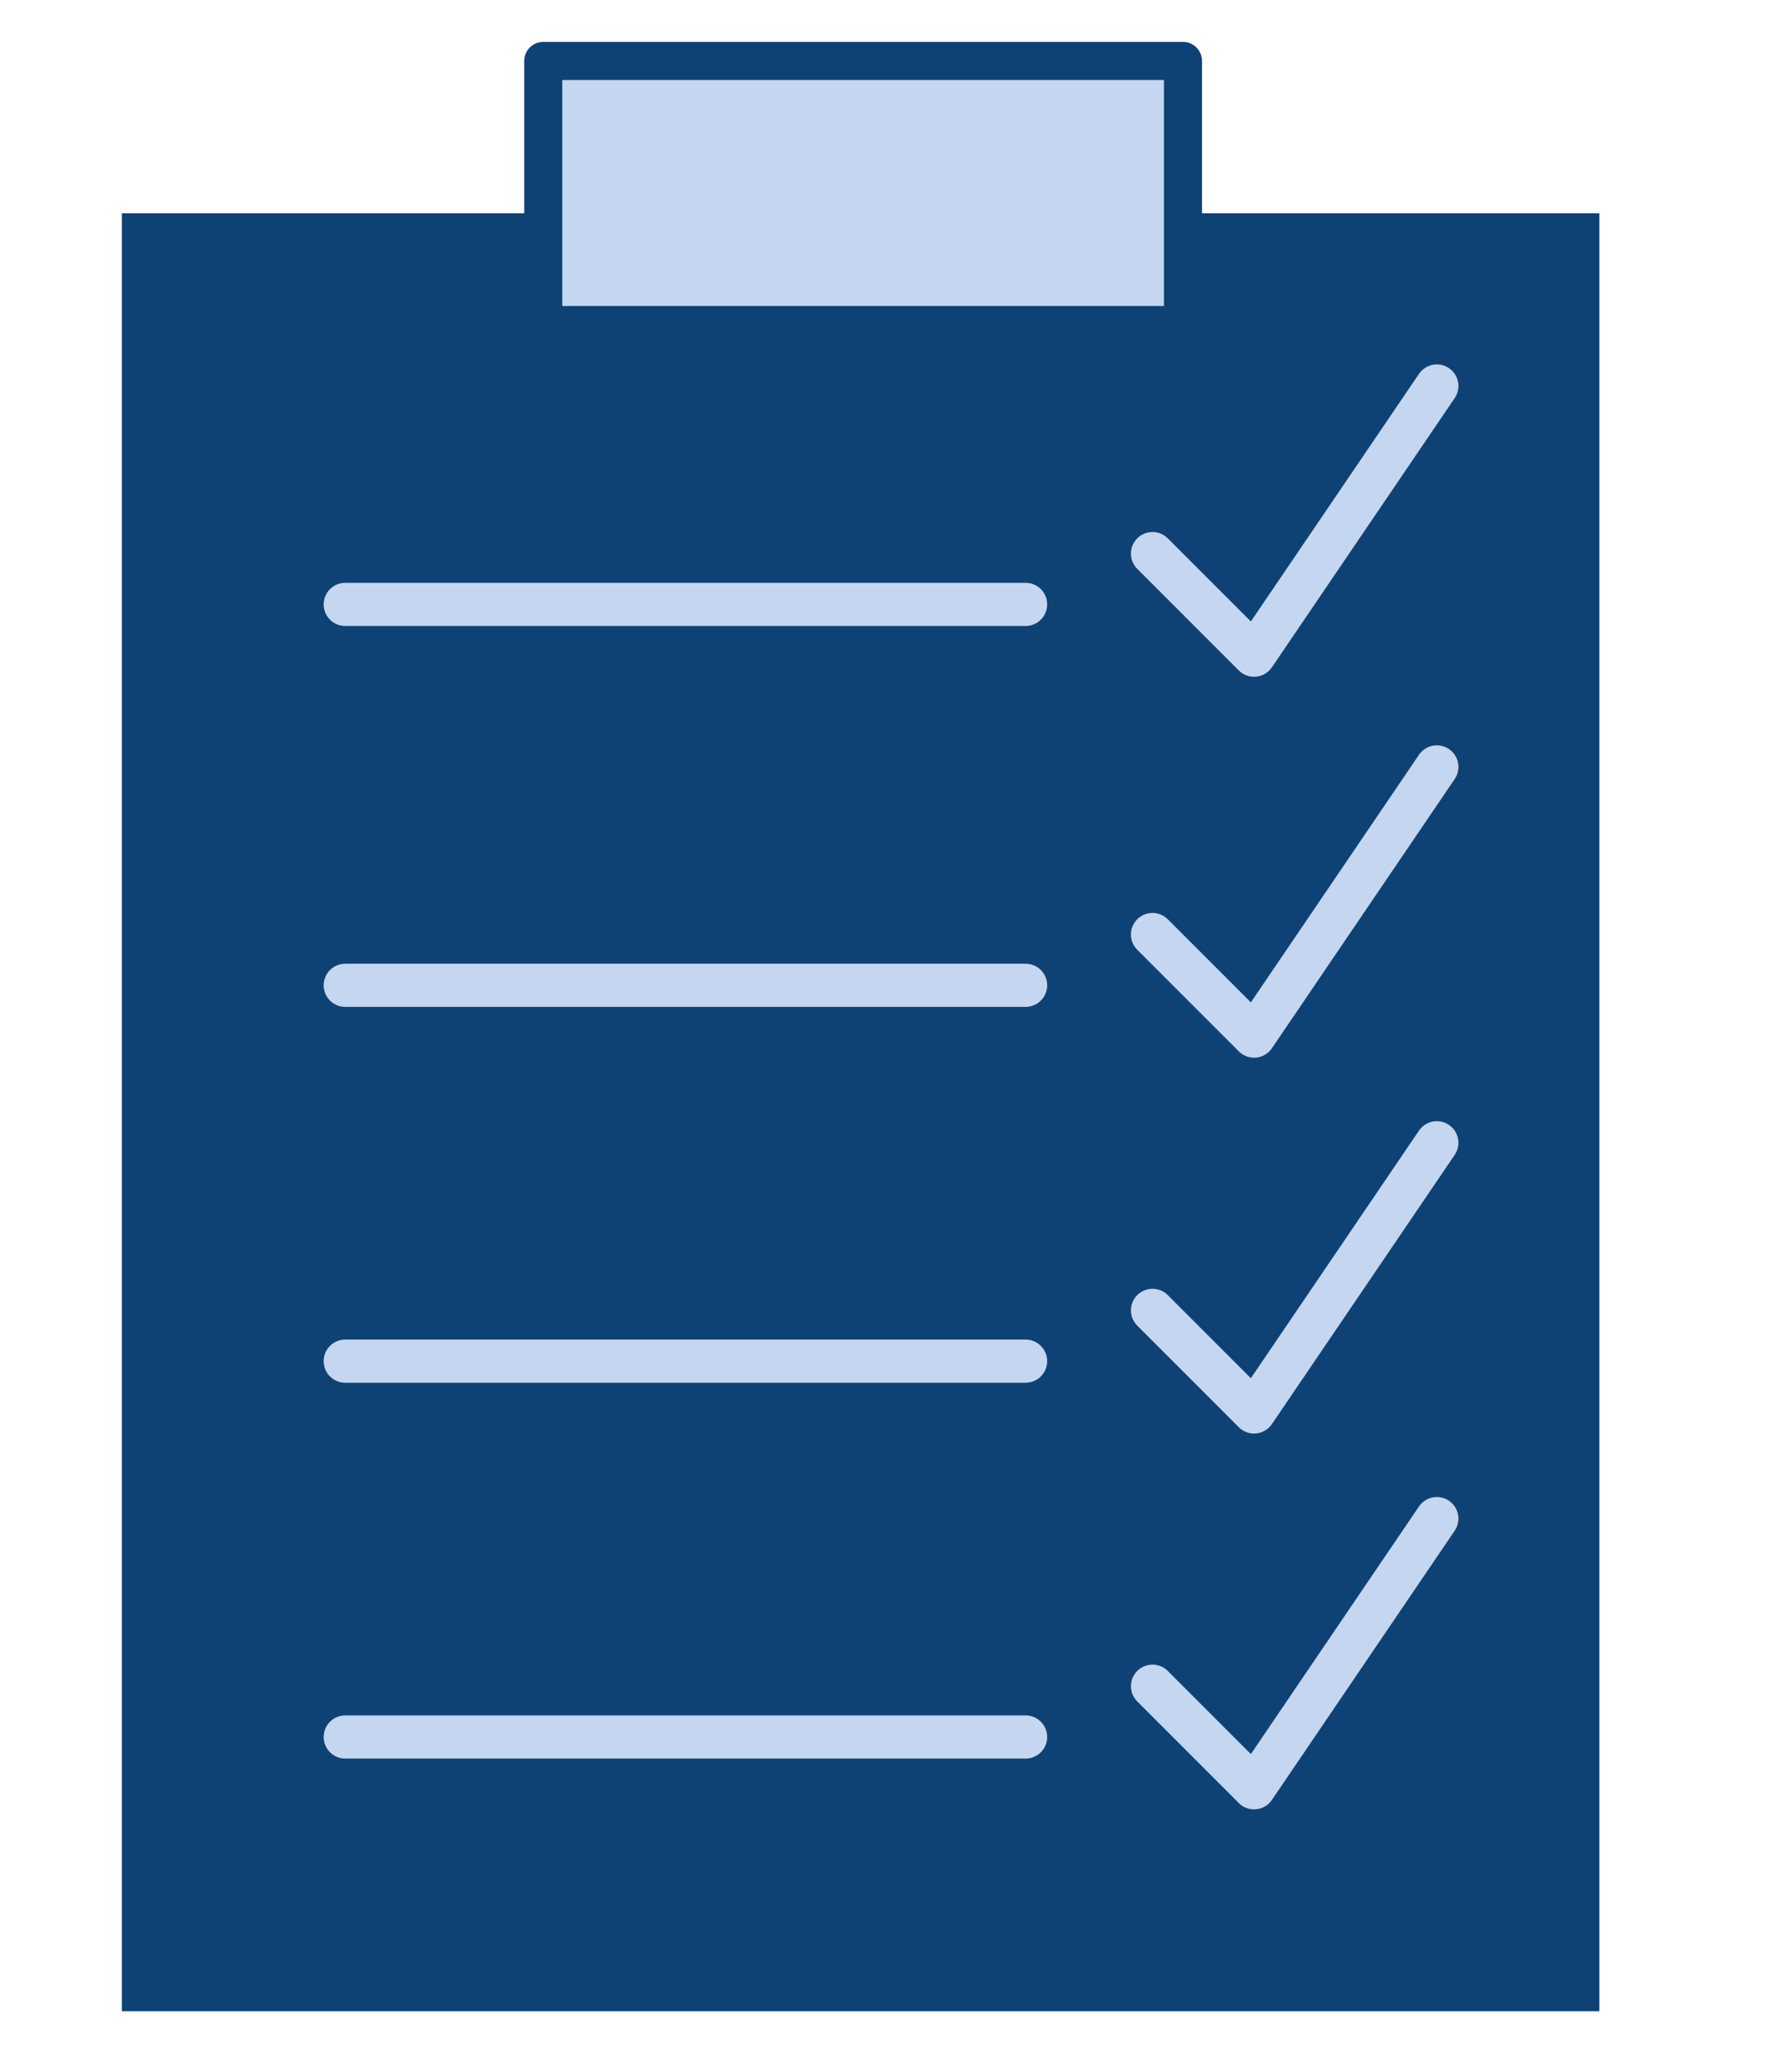
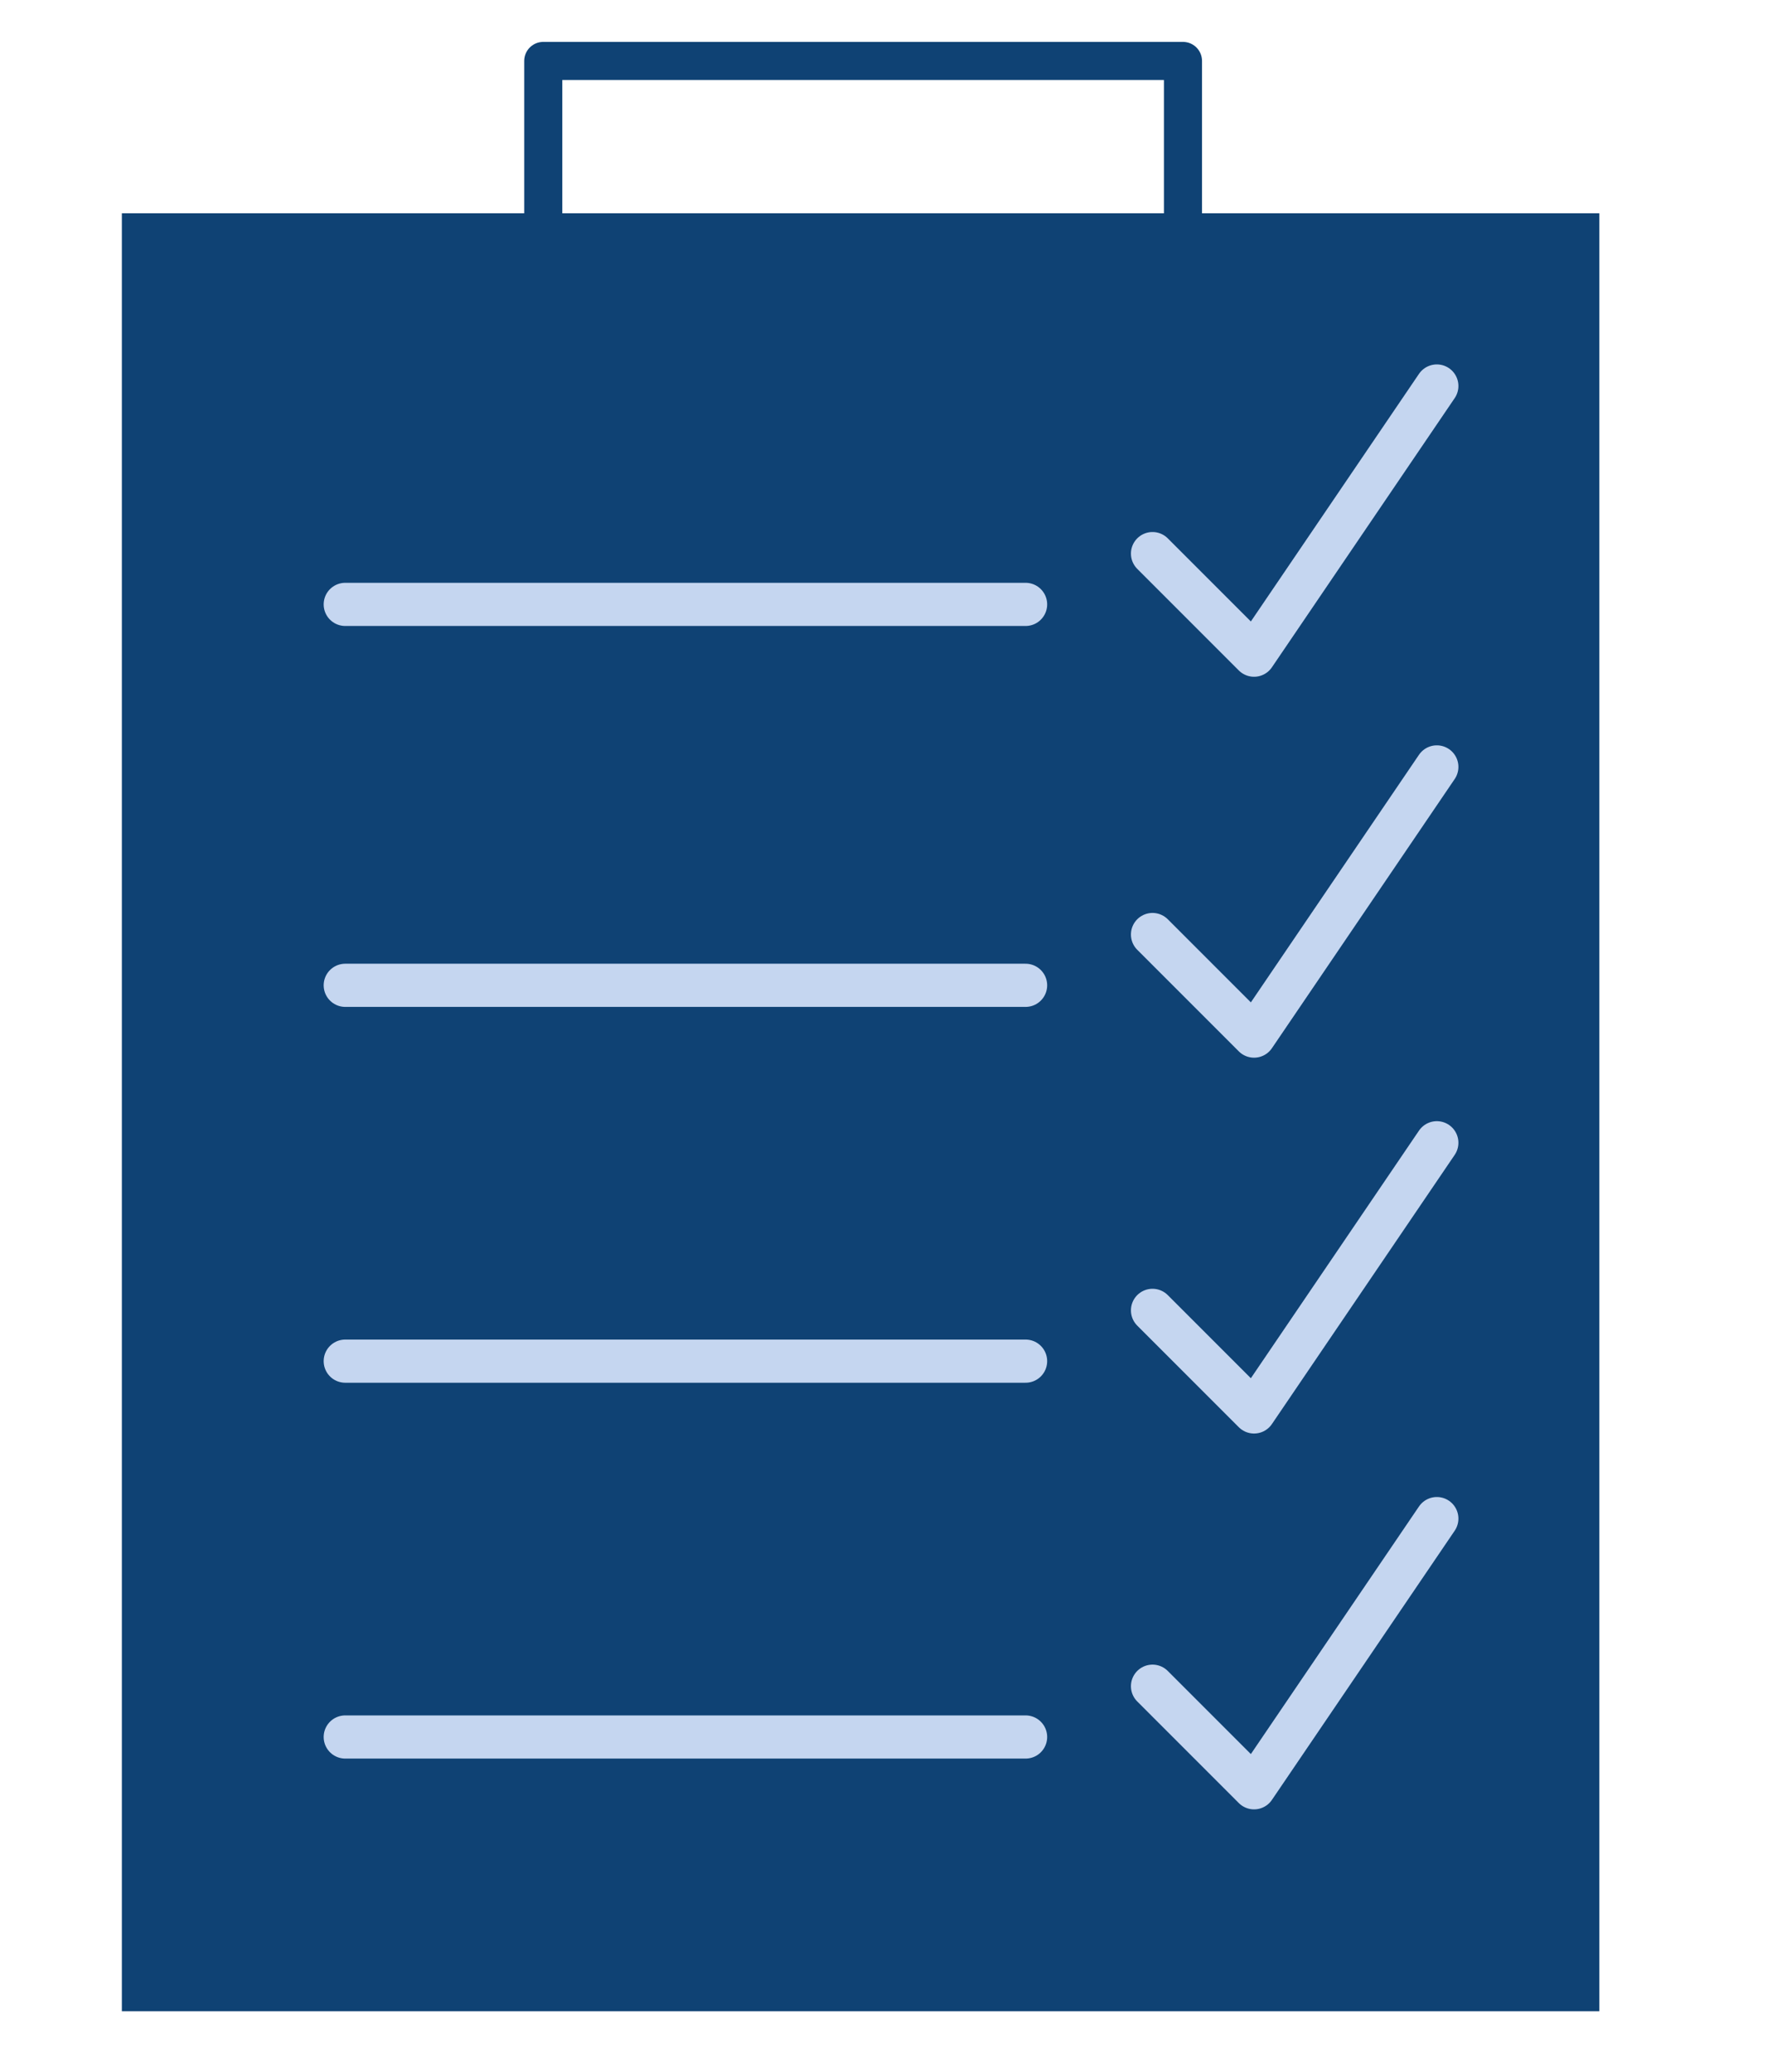
<svg xmlns="http://www.w3.org/2000/svg" xmlns:xlink="http://www.w3.org/1999/xlink" version="1.1" id="Ebene_1" x="0px" y="0px" viewBox="0 0 35 40.8" style="enable-background:new 0 0 35 40.8;" xml:space="preserve">
  <style type="text/css"> .st0{fill:#0F4274;} .st1{fill:none;stroke:#C5D6F0;stroke-width:0.85;stroke-linecap:round;stroke-linejoin:round;stroke-miterlimit:10;} .st2{fill:#C5D6F0;} .st3{clip-path:url(#SVGID_00000091710347047525375730000005614287940387263153_);fill:none;stroke:#0F4274;stroke-width:0.75;stroke-linecap:round;stroke-linejoin:round;stroke-miterlimit:10;} </style>
  <rect x="2.4" y="4.2" class="st0" width="29.1" height="35.4" />
  <path class="st1" d="M22.7,33.2l2,2l3.6-5.3 M6.8,34.2h13.4 M22.7,25.8l2,2l3.6-5.3 M6.8,26.8h13.4 M22.7,18.4l2,2l3.6-5.3 M6.8,19.4h13.4 M22.7,10.9l2,2l3.6-5.3 M6.8,11.9h13.4" />
-   <rect x="10.7" y="1.2" class="st2" width="12.6" height="5.2" />
  <g>
    <defs>
      <rect id="SVGID_1_" x="2.4" y="0.8" width="29.1" height="38.7" />
    </defs>
    <clipPath id="SVGID_00000009562734898342650220000006256504464175855753_">
      <use xlink:href="#SVGID_1_" style="overflow:visible;" />
    </clipPath>
    <rect x="10.7" y="1.2" style="clip-path:url(#SVGID_00000009562734898342650220000006256504464175855753_);fill:none;stroke:#0F4274;stroke-width:0.75;stroke-linecap:round;stroke-linejoin:round;stroke-miterlimit:10;" width="12.6" height="5.2" />
  </g>
</svg>